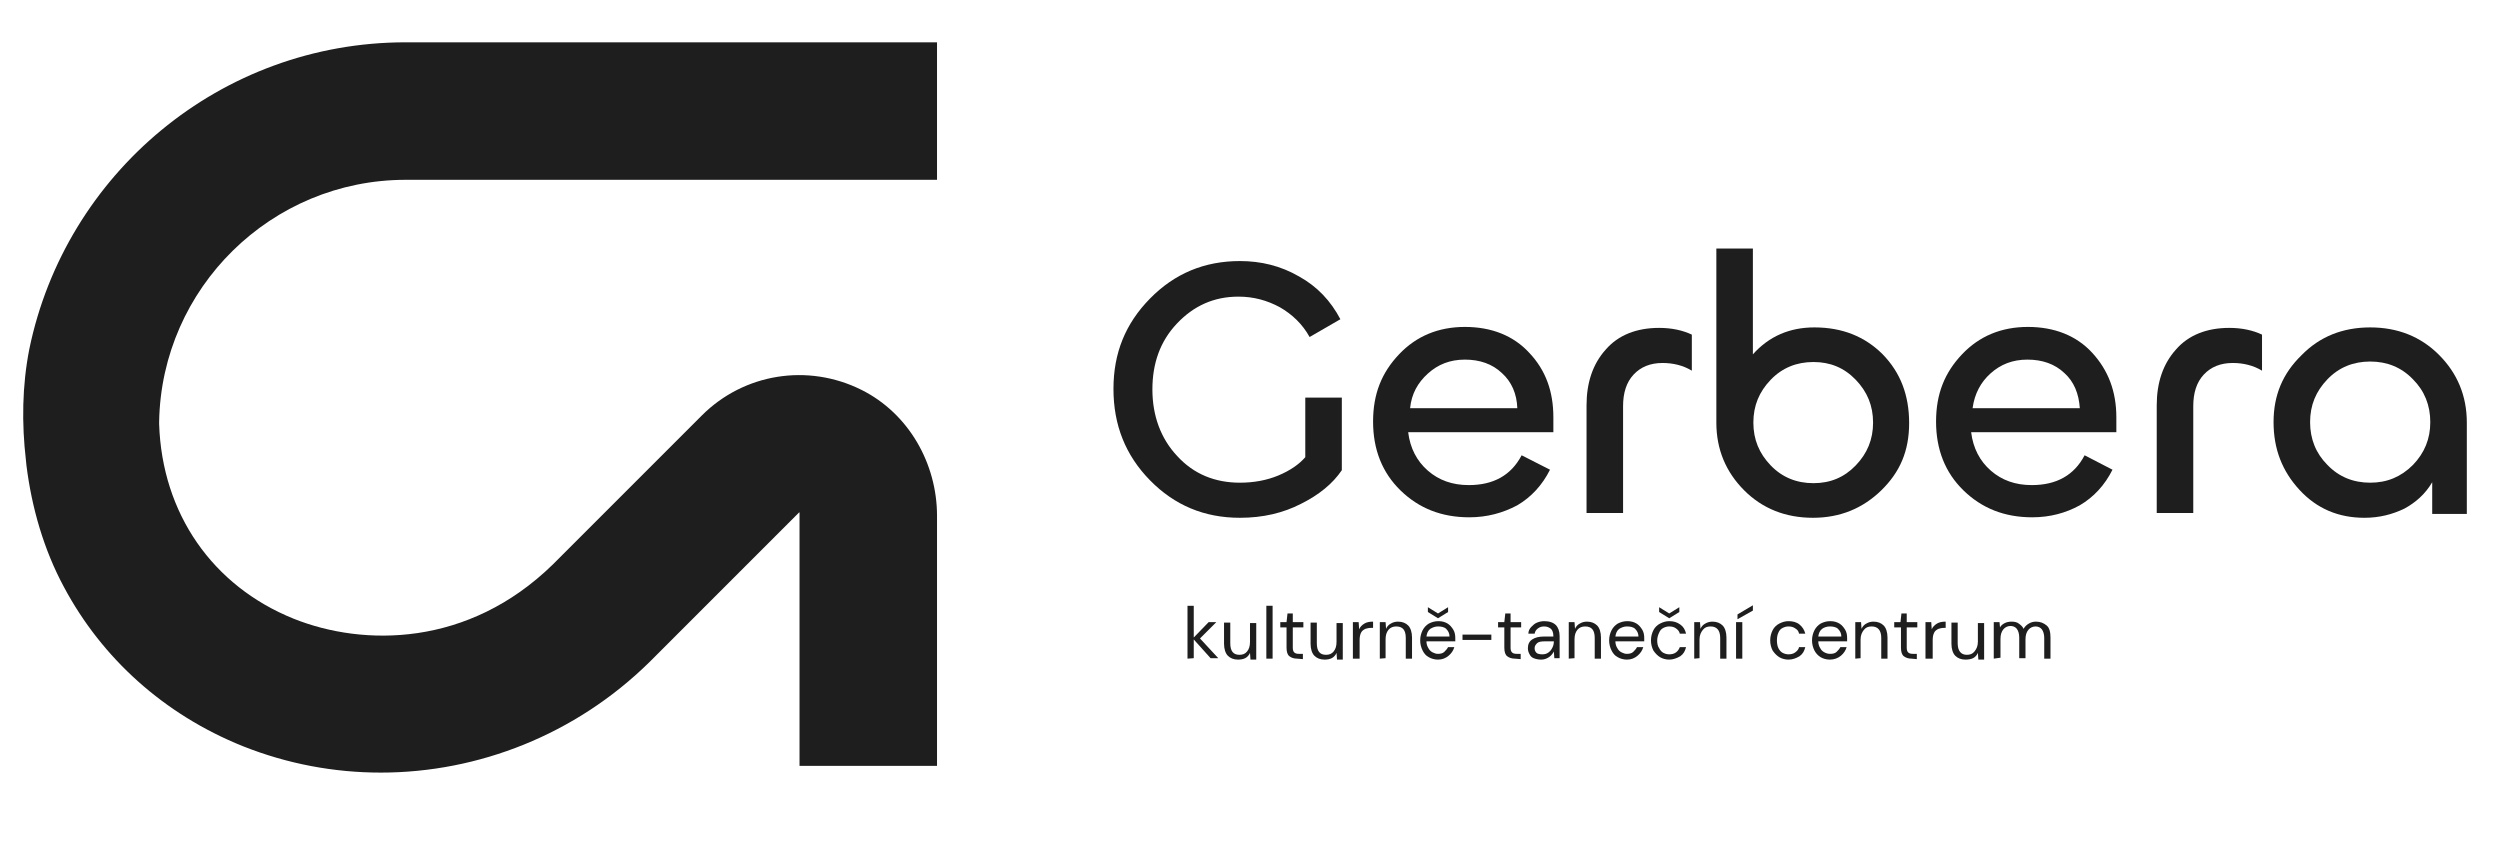
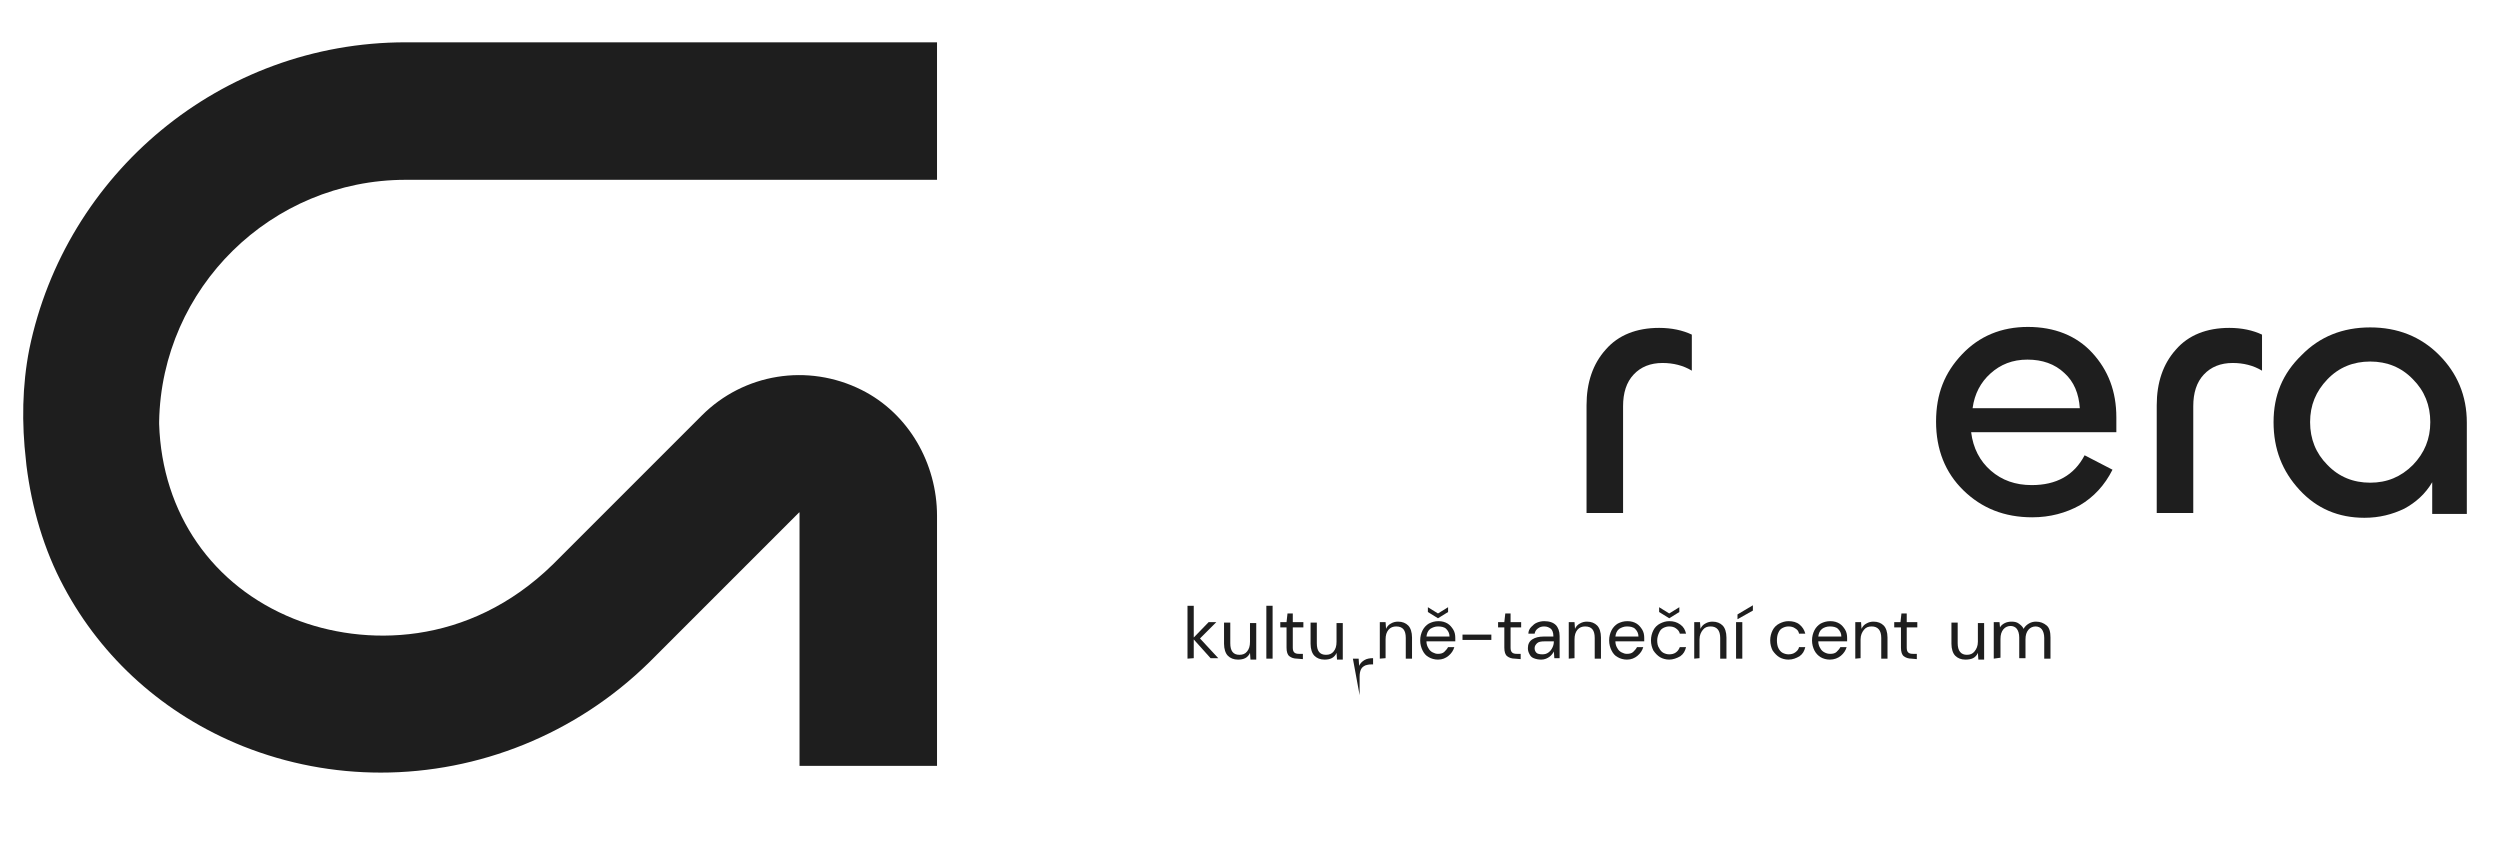
<svg xmlns="http://www.w3.org/2000/svg" version="1.1" id="Vrstva_1" x="0px" y="0px" viewBox="0 0 520 175" style="enable-background:new 0 0 520 175;" xml:space="preserve">
  <style type="text/css">
	.st0{fill:#1E1E1E;}
</style>
  <g>
    <path class="st0" d="M247,137v-11h1.3v6.6l3.1-3.2h1.6l-3.4,3.4l3.8,4.1h-1.6l-3.5-3.9v3.9L247,137L247,137z" />
    <path class="st0" d="M257.5,137.2c-0.9,0-1.6-0.3-2.1-0.8s-0.8-1.4-0.8-2.5v-4.4h1.3v4.3c0,1.6,0.6,2.4,1.9,2.4   c0.7,0,1.2-0.2,1.6-0.7c0.4-0.5,0.6-1.1,0.6-2v-3.9h1.3v7.6h-1.2l-0.1-1.4c-0.2,0.5-0.6,0.9-1,1.1S258.1,137.2,257.5,137.2   L257.5,137.2z" />
    <path class="st0" d="M263.4,137v-11h1.3v11H263.4z" />
    <path class="st0" d="M269.8,137c-0.7,0-1.2-0.2-1.6-0.5s-0.6-0.9-0.6-1.8v-4.2h-1.3v-1.1h1.3l0.2-1.8h1.1v1.8h2.2v1.1h-2.2v4.2   c0,0.5,0.1,0.8,0.3,1s0.5,0.3,1,0.3h0.8v1.1L269.8,137L269.8,137z" />
    <path class="st0" d="M275.5,137.2c-0.9,0-1.6-0.3-2.1-0.8s-0.8-1.4-0.8-2.5v-4.4h1.3v4.3c0,1.6,0.6,2.4,1.9,2.4   c0.7,0,1.2-0.2,1.6-0.7c0.4-0.5,0.6-1.1,0.6-2v-3.9h1.3v7.6h-1.2l-0.1-1.4c-0.2,0.5-0.6,0.9-1,1.1S276.1,137.2,275.5,137.2   L275.5,137.2z" />
-     <path class="st0" d="M281.4,137v-7.6h1.2l0.1,1.5c0.2-0.5,0.6-0.9,1.1-1.2s1.1-0.4,1.8-0.4v1.3h-0.4c-0.5,0-0.9,0.1-1.2,0.2   c-0.4,0.2-0.7,0.4-0.9,0.8c-0.2,0.4-0.3,0.9-0.3,1.6v3.8L281.4,137L281.4,137z" />
+     <path class="st0" d="M281.4,137h1.2l0.1,1.5c0.2-0.5,0.6-0.9,1.1-1.2s1.1-0.4,1.8-0.4v1.3h-0.4c-0.5,0-0.9,0.1-1.2,0.2   c-0.4,0.2-0.7,0.4-0.9,0.8c-0.2,0.4-0.3,0.9-0.3,1.6v3.8L281.4,137L281.4,137z" />
    <path class="st0" d="M287,137v-7.6h1.2l0.1,1.4c0.2-0.5,0.6-0.9,1-1.1c0.5-0.3,1-0.4,1.5-0.4c0.9,0,1.6,0.3,2.1,0.8   c0.5,0.5,0.8,1.4,0.8,2.5v4.4h-1.3v-4.3c0-1.6-0.6-2.4-2-2.4c-0.6,0-1.2,0.2-1.6,0.7s-0.6,1.1-0.6,2v3.9L287,137L287,137z" />
    <path class="st0" d="M299.1,137.2c-0.7,0-1.4-0.2-1.9-0.5c-0.6-0.3-1-0.8-1.3-1.4s-0.5-1.3-0.5-2.1s0.2-1.5,0.5-2.1   s0.8-1.1,1.3-1.4c0.6-0.3,1.2-0.5,2-0.5s1.4,0.2,1.9,0.5c0.5,0.3,0.9,0.8,1.2,1.3c0.3,0.5,0.4,1.1,0.4,1.7c0,0.1,0,0.2,0,0.3   c0,0.1,0,0.2,0,0.4h-6c0,0.6,0.2,1.1,0.4,1.4c0.2,0.4,0.5,0.7,0.9,0.9c0.4,0.2,0.7,0.3,1.1,0.3c0.5,0,1-0.1,1.3-0.4s0.6-0.6,0.8-1   h1.3c-0.2,0.7-0.6,1.3-1.2,1.8S300,137.2,299.1,137.2L299.1,137.2z M299.1,130.3c-0.6,0-1.1,0.2-1.6,0.5c-0.5,0.4-0.7,0.9-0.8,1.6   h4.8c0-0.7-0.3-1.2-0.7-1.6S299.7,130.3,299.1,130.3L299.1,130.3z M299.1,128.6l-2.1-1.3v-1l2.1,1.3l2.1-1.3v1L299.1,128.6z" />
    <path class="st0" d="M304.2,133.1V132h6v1.1H304.2z" />
    <path class="st0" d="M315.1,137c-0.7,0-1.2-0.2-1.6-0.5s-0.6-0.9-0.6-1.8v-4.2h-1.3v-1.1h1.3l0.2-1.8h1.1v1.8h2.2v1.1h-2.2v4.2   c0,0.5,0.1,0.8,0.3,1s0.5,0.3,1,0.3h0.8v1.1L315.1,137L315.1,137z" />
    <path class="st0" d="M320.6,137.2c-0.6,0-1.1-0.1-1.6-0.3s-0.7-0.5-0.9-0.9s-0.3-0.7-0.3-1.2c0-0.8,0.3-1.4,0.9-1.8   s1.4-0.6,2.4-0.6h2v-0.1c0-0.7-0.2-1.2-0.5-1.5c-0.4-0.3-0.8-0.5-1.4-0.5c-0.5,0-0.9,0.1-1.3,0.4c-0.4,0.3-0.6,0.6-0.7,1.1h-1.3   c0-0.5,0.2-1,0.6-1.4s0.7-0.7,1.2-0.9s1-0.3,1.5-0.3c1.1,0,1.9,0.3,2.4,0.8s0.8,1.3,0.8,2.3v4.6h-1.1l-0.1-1.4   c-0.2,0.4-0.5,0.8-0.9,1.1S321.3,137.2,320.6,137.2L320.6,137.2z M320.8,136.1c0.5,0,0.9-0.1,1.3-0.4s0.6-0.6,0.8-1   s0.3-0.8,0.3-1.3v0h-1.9c-0.8,0-1.3,0.1-1.6,0.4s-0.5,0.6-0.5,1s0.1,0.7,0.4,1C319.8,136,320.3,136.1,320.8,136.1L320.8,136.1z" />
    <path class="st0" d="M326.3,137v-7.6h1.2l0.1,1.4c0.2-0.5,0.6-0.9,1-1.1c0.5-0.3,1-0.4,1.5-0.4c0.9,0,1.6,0.3,2.1,0.8   c0.5,0.5,0.8,1.4,0.8,2.5v4.4h-1.3v-4.3c0-1.6-0.6-2.4-2-2.4c-0.6,0-1.2,0.2-1.6,0.7s-0.6,1.1-0.6,2v3.9L326.3,137L326.3,137z" />
    <path class="st0" d="M338.4,137.2c-0.7,0-1.4-0.2-1.9-0.5c-0.6-0.3-1-0.8-1.3-1.4s-0.5-1.3-0.5-2.1s0.2-1.5,0.5-2.1   s0.8-1.1,1.3-1.4c0.6-0.3,1.2-0.5,2-0.5s1.4,0.2,1.9,0.5c0.5,0.3,0.9,0.8,1.2,1.3c0.3,0.5,0.4,1.1,0.4,1.7c0,0.1,0,0.2,0,0.3   c0,0.1,0,0.2,0,0.4h-6c0,0.6,0.2,1.1,0.4,1.4c0.2,0.4,0.5,0.7,0.9,0.9c0.4,0.2,0.7,0.3,1.1,0.3c0.5,0,1-0.1,1.3-0.4s0.6-0.6,0.8-1   h1.3c-0.2,0.7-0.6,1.3-1.2,1.8S339.3,137.2,338.4,137.2L338.4,137.2z M338.4,130.3c-0.6,0-1.1,0.2-1.6,0.5   c-0.5,0.4-0.7,0.9-0.8,1.6h4.8c0-0.7-0.3-1.2-0.7-1.6S339,130.3,338.4,130.3L338.4,130.3z" />
    <path class="st0" d="M347.2,137.2c-0.7,0-1.4-0.2-1.9-0.5s-1-0.8-1.4-1.4c-0.3-0.6-0.5-1.3-0.5-2.1s0.2-1.5,0.5-2.1   s0.8-1.1,1.4-1.4c0.6-0.3,1.2-0.5,1.9-0.5c0.9,0,1.6,0.2,2.3,0.7s1,1.1,1.2,1.9h-1.3c-0.1-0.5-0.4-0.8-0.8-1.1   c-0.4-0.3-0.9-0.4-1.4-0.4c-0.4,0-0.8,0.1-1.2,0.3c-0.4,0.2-0.7,0.5-0.9,1c-0.2,0.4-0.4,1-0.4,1.6s0.1,1.2,0.4,1.6   c0.2,0.4,0.5,0.8,0.9,1c0.4,0.2,0.8,0.3,1.2,0.3c0.5,0,1-0.1,1.4-0.4c0.4-0.3,0.6-0.6,0.8-1.1h1.3c-0.2,0.8-0.5,1.4-1.2,1.9   C348.8,136.9,348,137.2,347.2,137.2L347.2,137.2z M347.2,128.6l-2.1-1.3v-1l2.1,1.3l2.1-1.3v1L347.2,128.6z" />
    <path class="st0" d="M352.4,137v-7.6h1.2l0.1,1.4c0.2-0.5,0.6-0.9,1-1.1c0.5-0.3,1-0.4,1.5-0.4c0.9,0,1.6,0.3,2.1,0.8   s0.8,1.4,0.8,2.5v4.4h-1.3v-4.3c0-1.6-0.7-2.4-2-2.4c-0.7,0-1.2,0.2-1.6,0.7s-0.7,1.1-0.7,2v3.9L352.4,137L352.4,137z" />
    <path class="st0" d="M361.1,137v-7.6h1.3v7.6H361.1z M361.4,128.8v-1l3.2-1.9v1.1L361.4,128.8z" />
    <path class="st0" d="M372,137.2c-0.7,0-1.4-0.2-1.9-0.5s-1-0.8-1.4-1.4c-0.3-0.6-0.5-1.3-0.5-2.1s0.2-1.5,0.5-2.1s0.8-1.1,1.4-1.4   c0.6-0.3,1.2-0.5,1.9-0.5c0.9,0,1.7,0.2,2.3,0.7s1,1.1,1.2,1.9h-1.3c-0.1-0.5-0.3-0.8-0.8-1.1c-0.4-0.3-0.9-0.4-1.4-0.4   c-0.4,0-0.8,0.1-1.2,0.3c-0.4,0.2-0.7,0.5-0.9,1c-0.2,0.4-0.3,1-0.3,1.6s0.1,1.2,0.3,1.6c0.2,0.4,0.5,0.8,0.9,1   c0.4,0.2,0.8,0.3,1.2,0.3c0.5,0,1-0.1,1.4-0.4s0.7-0.6,0.8-1.1h1.3c-0.2,0.8-0.5,1.4-1.2,1.9C373.6,136.9,372.9,137.2,372,137.2   L372,137.2z" />
    <path class="st0" d="M380.6,137.2c-0.7,0-1.4-0.2-1.9-0.5s-1-0.8-1.3-1.4s-0.5-1.3-0.5-2.1s0.2-1.5,0.5-2.1s0.8-1.1,1.3-1.4   c0.6-0.3,1.2-0.5,2-0.5s1.4,0.2,1.9,0.5c0.5,0.3,0.9,0.8,1.2,1.3c0.3,0.5,0.4,1.1,0.4,1.7c0,0.1,0,0.2,0,0.3c0,0.1,0,0.2,0,0.4h-6   c0,0.6,0.2,1.1,0.4,1.4c0.2,0.4,0.5,0.7,0.9,0.9c0.4,0.2,0.7,0.3,1.2,0.3c0.5,0,1-0.1,1.3-0.4s0.6-0.6,0.8-1h1.3   c-0.2,0.7-0.6,1.3-1.2,1.8S381.5,137.2,380.6,137.2L380.6,137.2z M380.6,130.3c-0.6,0-1.2,0.2-1.6,0.5c-0.5,0.4-0.7,0.9-0.8,1.6   h4.8c0-0.7-0.3-1.2-0.7-1.6S381.2,130.3,380.6,130.3L380.6,130.3z" />
    <path class="st0" d="M385.9,137v-7.6h1.2l0.1,1.4c0.2-0.5,0.6-0.9,1-1.1c0.5-0.3,1-0.4,1.5-0.4c0.9,0,1.6,0.3,2.1,0.8   s0.8,1.4,0.8,2.5v4.4h-1.3v-4.3c0-1.6-0.7-2.4-2-2.4c-0.7,0-1.2,0.2-1.6,0.7s-0.7,1.1-0.7,2v3.9L385.9,137L385.9,137z" />
    <path class="st0" d="M397.6,137c-0.7,0-1.2-0.2-1.6-0.5s-0.6-0.9-0.6-1.8v-4.2H394v-1.1h1.3l0.2-1.8h1.1v1.8h2.2v1.1h-2.2v4.2   c0,0.5,0.1,0.8,0.3,1s0.5,0.3,1,0.3h0.8v1.1L397.6,137L397.6,137z" />
-     <path class="st0" d="M400.5,137v-7.6h1.2l0.1,1.5c0.2-0.5,0.6-0.9,1.1-1.2s1.1-0.4,1.8-0.4v1.3h-0.3c-0.5,0-0.9,0.1-1.2,0.2   c-0.4,0.2-0.7,0.4-0.9,0.8c-0.2,0.4-0.3,0.9-0.3,1.6v3.8L400.5,137L400.5,137z" />
    <path class="st0" d="M408.8,137.2c-0.9,0-1.6-0.3-2.1-0.8s-0.8-1.4-0.8-2.5v-4.4h1.3v4.3c0,1.6,0.7,2.4,1.9,2.4   c0.7,0,1.2-0.2,1.6-0.7s0.7-1.1,0.7-2v-3.9h1.3v7.6h-1.2l-0.1-1.4c-0.2,0.5-0.6,0.9-1,1.1S409.4,137.2,408.8,137.2L408.8,137.2z" />
    <path class="st0" d="M414.7,137v-7.6h1.2l0.1,1.1c0.2-0.4,0.6-0.7,1-0.9s0.9-0.3,1.4-0.3c0.6,0,1.1,0.1,1.5,0.4s0.8,0.6,1,1.1   c0.3-0.5,0.6-0.8,1.1-1.1s1-0.4,1.5-0.4c0.9,0,1.6,0.3,2.2,0.8s0.8,1.4,0.8,2.5v4.4h-1.3v-4.3c0-0.8-0.2-1.4-0.5-1.8   s-0.8-0.6-1.3-0.6s-1.1,0.2-1.5,0.7s-0.6,1.1-0.6,2v3.9H420v-4.3c0-0.8-0.2-1.4-0.5-1.8s-0.8-0.6-1.3-0.6s-1.1,0.2-1.5,0.7   s-0.6,1.1-0.6,2v3.9L414.7,137L414.7,137z" />
  </g>
  <g>
-     <path class="st0" d="M257.9,107.7c-7.4,0-13.6-2.6-18.7-7.8c-5.1-5.2-7.6-11.5-7.6-19s2.5-13.6,7.6-18.8s11.3-7.8,18.7-7.8   c4.4,0,8.5,1,12.3,3.2c3.8,2.1,6.6,5.1,8.6,8.9l-6.4,3.7c-1.5-2.7-3.6-4.7-6.2-6.2c-2.6-1.4-5.4-2.2-8.6-2.2   c-5.1,0-9.3,1.9-12.8,5.6s-5.1,8.3-5.1,13.7s1.7,10.2,5.2,13.9c3.4,3.7,7.8,5.5,13,5.5c2.9,0,5.6-0.5,8-1.5s4.3-2.3,5.6-3.8V82.7   h7.6v15.1c-1.9,2.8-4.7,5.1-8.5,7C266.9,106.7,262.7,107.7,257.9,107.7L257.9,107.7z" />
-     <path class="st0" d="M305.6,107.6c-5.8,0-10.5-1.9-14.3-5.6s-5.7-8.5-5.7-14.3s1.8-10.2,5.4-14c3.6-3.8,8.2-5.7,13.7-5.7   s10.1,1.8,13.4,5.4c3.4,3.6,5,8,5,13.4v3.1h-30.2c0.4,3.3,1.8,6,4.1,8c2.3,2,5.1,3,8.5,3c5.1,0,8.8-2,11-6.2l5.9,3   c-1.6,3.2-3.9,5.7-6.8,7.4C312.6,106.7,309.3,107.6,305.6,107.6L305.6,107.6z M293.3,84.9h22.3c-0.1-3-1.2-5.5-3.2-7.3   c-2-1.9-4.6-2.8-7.7-2.8s-5.6,1-7.7,2.9S293.6,81.9,293.3,84.9L293.3,84.9z" />
    <path class="st0" d="M337.6,106.7H330V84.3c0-4.7,1.3-8.6,4-11.6c2.6-3,6.4-4.5,11.1-4.5c2.6,0,4.9,0.5,6.8,1.4v7.5   c-1.8-1.1-3.9-1.6-6.1-1.6c-2.5,0-4.5,0.8-6,2.4s-2.2,3.8-2.2,6.6L337.6,106.7L337.6,106.7z" />
-     <path class="st0" d="M377.1,107.7c-5.7,0-10.5-1.9-14.3-5.7c-3.8-3.8-5.8-8.5-5.8-14.1V51.7h7.6v22c3.4-3.8,7.7-5.6,12.8-5.6   c5.8,0,10.5,1.9,14.2,5.6c3.7,3.8,5.5,8.5,5.5,14.3s-1.9,10.2-5.8,14C387.5,105.7,382.8,107.7,377.1,107.7L377.1,107.7z    M368.3,96.8c2.4,2.5,5.4,3.7,8.9,3.7s6.4-1.2,8.8-3.7s3.6-5.4,3.6-8.9s-1.2-6.4-3.6-8.9c-2.4-2.5-5.3-3.7-8.8-3.7   s-6.5,1.2-8.9,3.7s-3.6,5.4-3.6,8.9S365.9,94.3,368.3,96.8z" />
    <path class="st0" d="M422.7,107.6c-5.8,0-10.5-1.9-14.3-5.6s-5.7-8.5-5.7-14.3s1.8-10.2,5.4-14s8.2-5.7,13.7-5.7s10.1,1.8,13.4,5.4   s5,8,5,13.4v3.1H410c0.4,3.3,1.8,6,4.1,8c2.3,2,5.1,3,8.5,3c5.1,0,8.8-2,11-6.2l5.8,3c-1.6,3.2-3.9,5.7-6.8,7.4   C429.7,106.7,426.4,107.6,422.7,107.6L422.7,107.6z M410.3,84.9h22.3c-0.2-3-1.2-5.5-3.2-7.3c-2-1.9-4.6-2.8-7.7-2.8   s-5.6,1-7.7,2.9C412,79.5,410.7,81.9,410.3,84.9L410.3,84.9z" />
    <path class="st0" d="M456.2,106.7h-7.6V84.3c0-4.7,1.3-8.6,4-11.6c2.6-3,6.4-4.5,11.1-4.5c2.6,0,4.9,0.5,6.8,1.4v7.5   c-1.8-1.1-3.9-1.6-6.1-1.6c-2.5,0-4.5,0.8-6,2.4c-1.5,1.6-2.2,3.8-2.2,6.6L456.2,106.7L456.2,106.7z" />
    <path class="st0" d="M491.8,107.7c-5.4,0-9.9-1.9-13.5-5.8s-5.4-8.5-5.4-14.1s1.9-10.1,5.8-13.9c3.8-3.9,8.6-5.8,14.3-5.8   s10.5,1.9,14.3,5.7c3.8,3.8,5.8,8.5,5.8,14.1v19h-7.2v-6.6c-1.4,2.4-3.4,4.2-5.8,5.5C497.6,107,494.9,107.7,491.8,107.7   L491.8,107.7z M484.1,96.7c2.4,2.5,5.4,3.7,8.9,3.7s6.4-1.2,8.9-3.7c2.4-2.5,3.6-5.4,3.6-8.9s-1.2-6.5-3.6-8.9   c-2.4-2.5-5.4-3.7-8.9-3.7s-6.5,1.2-8.9,3.7c-2.4,2.5-3.6,5.4-3.6,8.9S481.7,94.3,484.1,96.7z" />
  </g>
  <path class="st0" d="M79.2,160.7c-9.7,0-19.4-1.8-28.7-5.5c-16.4-6.6-29.3-18.3-37.2-33.1c-4.2-7.8-6.7-16.5-7.8-25.3l-0.1-1  c-0.9-7.7-0.8-15.6,0.7-23.2C13.6,36.2,45.8,8.8,84.4,8.8h110.5v28.6H84.4c-28,0-50.8,22.5-51.3,50.3c0,0.2,0,0.4,0,0.5  c0.6,18.6,11.1,33.7,28,40.5c14.5,5.8,36.3,5.9,53.9-11.3l31-31c8.7-8.7,22-10.9,33.2-5.3c9.8,4.9,15.7,15.3,15.7,26.2v52h-28.6  v-52.7c0,0,0,0,0,0c0,0,0,0-0.1,0c0,0,0,0,0,0L135,137.8C119.7,152.8,99.5,160.7,79.2,160.7L79.2,160.7z M166.3,106.5L166.3,106.5z" />
</svg>